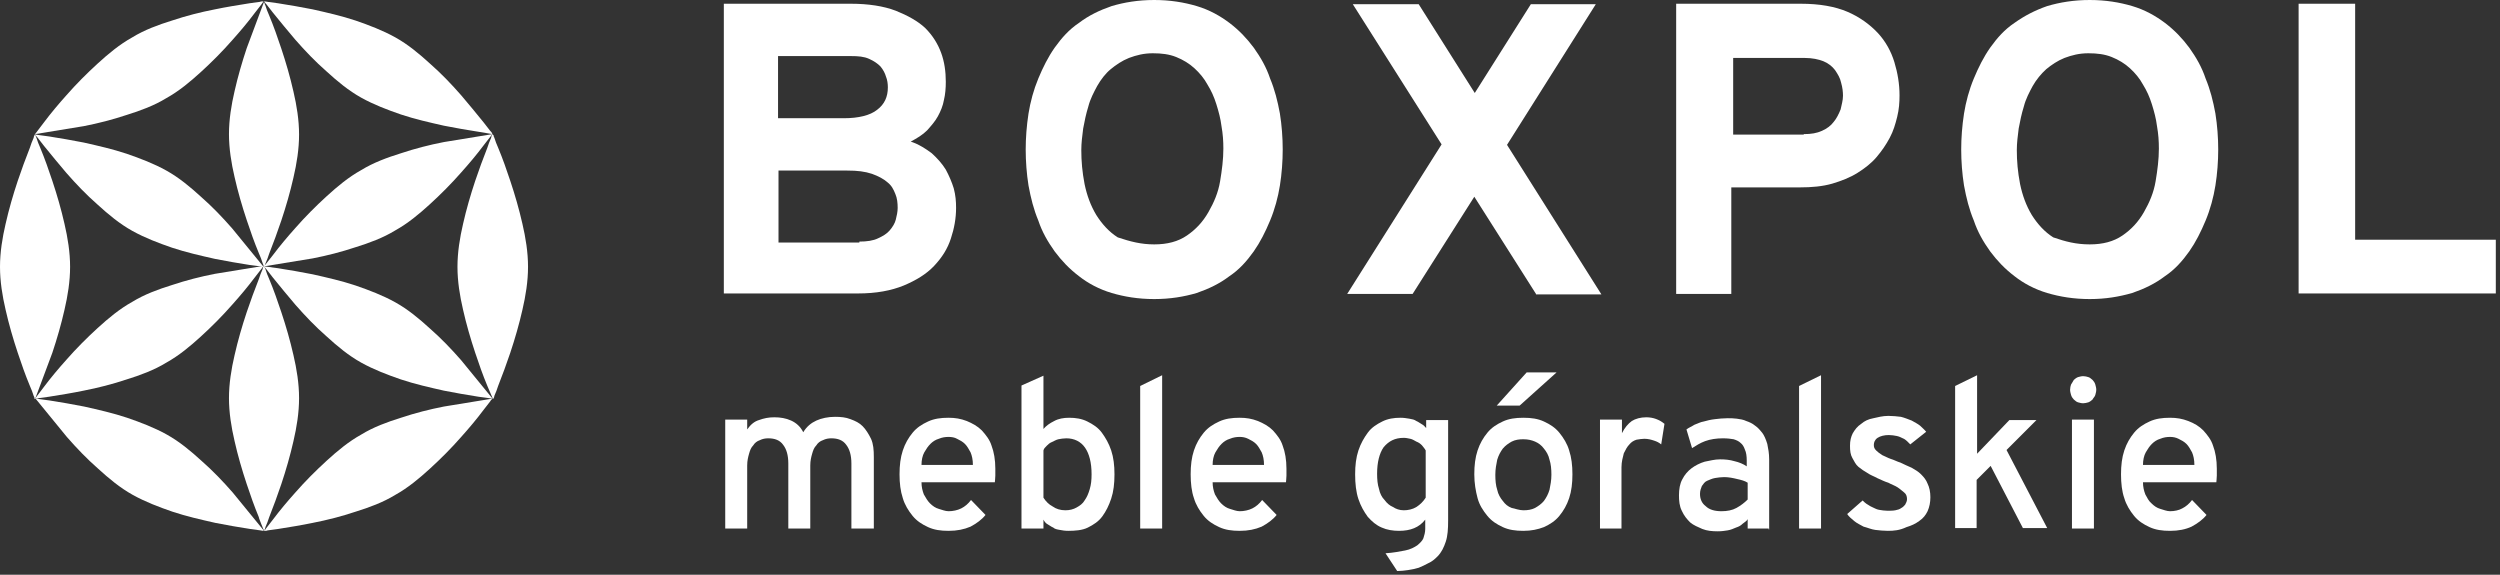
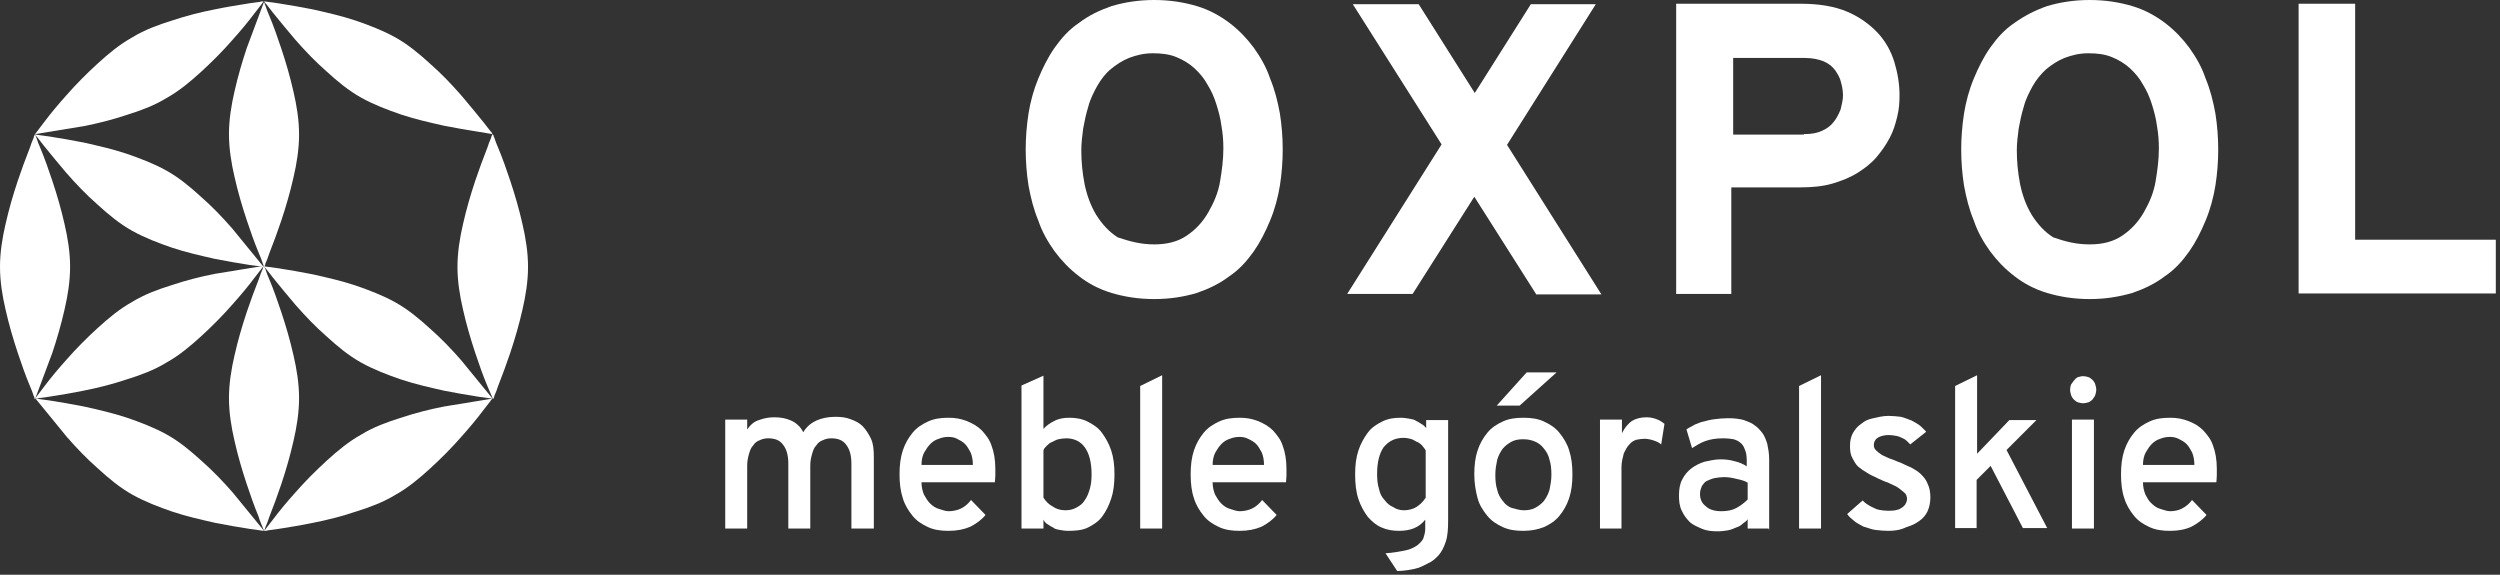
<svg xmlns="http://www.w3.org/2000/svg" width="535" height="123" viewBox="0 0 535 123" fill="none">
  <rect x="0" y="0" width="535" height="123" fill="#333333" stroke="none" />
  <path d="M182.199 113.1V99.2C182.199 97.4 181.799 96.1 181.099 95.2C180.399 94.2 179.299 93.8 177.899 93.8C177.299 93.8 176.699 93.9 176.099 94.2C175.499 94.4 174.999 94.8 174.699 95.3C174.199 95.8 173.999 96.4 173.799 97.1C173.599 97.8 173.399 98.6 173.399 99.6V113.1H168.699V99.2C168.699 97.4 168.299 96.1 167.599 95.2C166.899 94.2 165.799 93.8 164.399 93.8C163.799 93.8 163.199 93.9 162.599 94.2C161.999 94.4 161.499 94.8 161.199 95.3C160.699 95.8 160.499 96.4 160.299 97.1C160.099 97.8 159.899 98.6 159.899 99.6V113.1H155.199V89.8H159.899V91.9C160.599 90.9 161.399 90.2 162.399 89.9C163.499 89.5 164.499 89.3 165.699 89.3C166.999 89.3 168.199 89.5 169.299 90C170.399 90.5 171.299 91.3 171.899 92.5C172.599 91.3 173.599 90.5 174.699 90C175.799 89.5 177.199 89.2 178.699 89.2C179.899 89.2 180.999 89.3 181.999 89.7C183.099 90.1 183.899 90.5 184.599 91.2C185.299 91.9 185.899 92.9 186.399 93.9C186.899 95 186.999 96.3 186.999 97.8V113.1H182.199Z" fill="white" />
  <path d="M203 113.6C201.3 113.6 199.9 113.4 198.6 112.8C197.3 112.2 196.2 111.5 195.3 110.4C194.4 109.3 193.6 108 193.2 106.6C192.7 105.1 192.5 103.4 192.5 101.5C192.5 99.6 192.7 97.9 193.2 96.4C193.7 94.9 194.4 93.7 195.3 92.6C196.2 91.5 197.3 90.8 198.6 90.2C199.9 89.6 201.3 89.4 203 89.4C204.4 89.4 205.6 89.6 206.9 90.1C208.1 90.6 209.2 91.2 210.1 92.1C211 93.1 211.8 94.1 212.2 95.4C212.7 96.7 213 98.4 213 100.3C213 100.8 213 101.4 213 101.8C213 102.4 212.9 102.9 212.9 103.2H197.2C197.2 104.2 197.4 105 197.7 105.8C198.1 106.5 198.5 107.2 199 107.7C199.6 108.3 200.2 108.7 200.9 108.9C201.6 109.1 202.3 109.4 203 109.4C203.9 109.4 204.9 109.2 205.7 108.8C206.5 108.4 207.2 107.8 207.8 107L210.9 110.2C210.1 111.2 209 112 207.7 112.7C206.3 113.3 204.8 113.6 203 113.6ZM203 93.5C202.3 93.5 201.6 93.6 200.9 93.9C200.2 94.1 199.6 94.5 199.1 95C198.6 95.5 198.2 96.1 197.8 96.8C197.4 97.5 197.2 98.5 197.2 99.5H208.2C208.2 98.4 208 97.5 207.7 96.8C207.3 96.1 207 95.5 206.5 95C206 94.5 205.4 94.2 204.8 93.9C204.3 93.6 203.6 93.5 203 93.5Z" fill="white" />
  <path d="M228.598 113.6C227.898 113.6 227.298 113.5 226.798 113.4C226.198 113.3 225.698 113.2 225.398 112.9C224.898 112.7 224.598 112.4 224.198 112.2C223.798 112 223.498 111.6 223.298 111.2V113.1H218.598V82.5L223.298 80.4V91.8C223.898 91.1 224.598 90.6 225.598 90.1C226.498 89.6 227.598 89.4 228.798 89.4C230.198 89.4 231.498 89.6 232.698 90.2C233.898 90.8 234.998 91.5 235.798 92.6C236.598 93.7 237.298 94.9 237.798 96.4C238.298 97.9 238.498 99.6 238.498 101.5C238.498 103.5 238.298 105.2 237.798 106.7C237.298 108.2 236.698 109.4 235.898 110.5C235.098 111.6 233.998 112.3 232.798 112.9C231.598 113.5 229.998 113.6 228.598 113.6ZM227.998 109.2C228.898 109.2 229.698 109 230.398 108.6C231.098 108.2 231.698 107.8 232.098 107.1C232.598 106.4 232.898 105.7 233.198 104.7C233.498 103.7 233.598 102.7 233.598 101.5C233.598 99 233.098 97.1 232.198 95.8C231.298 94.5 229.898 93.8 228.198 93.8C227.598 93.8 226.998 93.9 226.498 94C225.998 94.1 225.598 94.4 225.098 94.6C224.598 94.8 224.298 95.1 223.998 95.4C223.598 95.8 223.398 96 223.298 96.4V106.5C223.798 107.3 224.498 108 225.298 108.4C225.998 108.9 226.898 109.2 227.998 109.2Z" fill="white" />
  <path d="M244 113.1V82.6L248.7 80.3V113.1H244Z" fill="white" />
  <path d="M265.301 113.6C263.601 113.6 262.201 113.4 260.901 112.8C259.601 112.2 258.501 111.5 257.601 110.4C256.701 109.3 255.901 108 255.501 106.6C255.001 105.2 254.801 103.4 254.801 101.5C254.801 99.6 255.001 97.9 255.501 96.4C256.001 94.9 256.701 93.7 257.601 92.6C258.501 91.5 259.601 90.8 260.901 90.2C262.201 89.6 263.601 89.4 265.301 89.4C266.701 89.4 267.901 89.6 269.201 90.1C270.401 90.6 271.501 91.2 272.401 92.1C273.301 93.1 274.101 94.1 274.501 95.4C275.001 96.7 275.301 98.4 275.301 100.3C275.301 100.8 275.301 101.4 275.301 101.8C275.301 102.4 275.201 102.9 275.201 103.2H259.501C259.501 104.2 259.701 105 260.001 105.8C260.401 106.5 260.801 107.2 261.301 107.7C261.901 108.3 262.501 108.7 263.201 108.9C263.901 109.1 264.601 109.4 265.301 109.4C266.201 109.4 267.201 109.2 268.001 108.8C268.801 108.4 269.501 107.8 270.101 107L273.201 110.2C272.401 111.2 271.301 112 270.001 112.7C268.601 113.3 267.101 113.6 265.301 113.6ZM265.301 93.5C264.601 93.5 263.901 93.6 263.201 93.9C262.501 94.1 261.901 94.5 261.401 95C260.901 95.5 260.501 96.1 260.101 96.8C259.701 97.5 259.501 98.5 259.501 99.5H270.501C270.501 98.4 270.301 97.5 270.001 96.8C269.601 96.1 269.301 95.5 268.801 95C268.301 94.5 267.701 94.2 267.101 93.9C266.501 93.6 265.901 93.5 265.301 93.5Z" fill="white" />
  <path d="M296.5 118.4C298.2 118.3 299.6 118 300.7 117.8C301.8 117.6 302.7 117.1 303.3 116.7C303.9 116.2 304.4 115.7 304.6 115.2C304.8 114.6 305 113.9 305 113.2V111.2C303.7 112.9 301.8 113.6 299.4 113.6C298.1 113.6 296.8 113.4 295.7 112.9C294.5 112.4 293.6 111.6 292.7 110.6C291.9 109.5 291.2 108.3 290.7 106.8C290.2 105.3 290 103.5 290 101.5C290 99.6 290.2 97.9 290.7 96.4C291.2 94.9 291.9 93.7 292.7 92.6C293.5 91.5 294.6 90.8 295.8 90.2C297 89.6 298.3 89.4 299.7 89.4C300.4 89.4 301 89.5 301.6 89.6C302.2 89.7 302.7 89.8 303.1 90.1C303.6 90.3 303.9 90.6 304.3 90.8C304.7 91 304.9 91.3 305.2 91.6V89.9H309.9V111.4C309.9 113.2 309.8 114.7 309.4 115.9C309 117.1 308.5 118.2 307.6 119.1C307 119.7 306.4 120.2 305.7 120.5C305 120.9 304.3 121.2 303.6 121.5C302.9 121.7 302.1 121.9 301.3 122C300.6 122.1 299.8 122.2 299 122.2L296.5 118.4ZM300.4 109.2C301.3 109.2 302.3 109 303.1 108.5C303.9 108 304.6 107.3 305.1 106.5V96.4C304.9 96 304.6 95.7 304.3 95.3C303.9 94.9 303.6 94.7 303.1 94.5C302.7 94.3 302.3 94 301.8 93.9C301.3 93.8 300.9 93.7 300.4 93.7C298.5 93.7 297.2 94.4 296.1 95.7C295.2 97 294.7 98.9 294.7 101.4C294.7 102.6 294.8 103.7 295.1 104.6C295.3 105.6 295.7 106.4 296.3 107C296.8 107.7 297.4 108.2 298.1 108.5C298.7 108.9 299.5 109.2 300.4 109.2Z" fill="white" />
  <path d="M326 113.6C324.3 113.6 322.9 113.4 321.6 112.8C320.3 112.2 319.2 111.5 318.3 110.4C317.4 109.3 316.6 108.1 316.2 106.6C315.8 105.1 315.5 103.4 315.5 101.5C315.5 99.6 315.7 97.9 316.2 96.4C316.7 94.9 317.4 93.7 318.3 92.6C319.2 91.5 320.3 90.8 321.6 90.2C322.9 89.6 324.3 89.4 326 89.4C327.7 89.4 329.1 89.6 330.4 90.2C331.7 90.8 332.8 91.5 333.7 92.6C334.6 93.7 335.4 95 335.8 96.4C336.3 97.9 336.5 99.6 336.5 101.5C336.5 103.4 336.3 105.1 335.8 106.6C335.3 108.1 334.6 109.3 333.7 110.4C332.8 111.5 331.7 112.2 330.4 112.8C329.1 113.3 327.7 113.6 326 113.6ZM326 109.2C326.9 109.2 327.7 109.1 328.5 108.7C329.2 108.3 329.8 107.9 330.4 107.2C330.9 106.5 331.3 105.8 331.6 104.8C331.8 103.8 332 102.8 332 101.6C332 100.4 331.9 99.3 331.6 98.4C331.4 97.4 330.9 96.6 330.4 96C329.9 95.3 329.2 94.8 328.5 94.5C327.8 94.2 327 94 326 94C325.1 94 324.3 94.1 323.5 94.5C322.8 94.9 322.2 95.3 321.6 96C321.1 96.7 320.7 97.4 320.4 98.4C320.2 99.4 320 100.4 320 101.6C320 102.8 320.1 103.9 320.4 104.8C320.6 105.8 321.1 106.6 321.6 107.2C322.1 107.9 322.7 108.4 323.5 108.7C324.4 108.9 325.2 109.2 326 109.2ZM325.2 86.8H320.3L326.7 79.7H333.1L325.2 86.8Z" fill="white" />
  <path d="M342.398 113.1V89.8H347.098V92.7C347.698 91.5 348.398 90.7 349.198 90.1C349.998 89.6 351.098 89.3 352.298 89.3C353.798 89.3 355.098 89.8 356.198 90.7L355.498 95.1C354.998 94.7 354.598 94.5 353.998 94.3C353.398 94.1 352.698 93.9 351.898 93.9C351.398 93.9 350.798 94 350.198 94.1C349.598 94.3 349.098 94.6 348.698 95.1C348.198 95.6 347.898 96.2 347.498 97C347.298 97.8 346.998 98.8 346.998 100V113.1H342.398Z" fill="white" />
  <path d="M378.501 113.1H374.001V111.1C373.801 111.5 373.401 111.7 372.901 112.1C372.501 112.5 372.101 112.7 371.501 112.9C371.001 113.1 370.401 113.4 369.701 113.5C369.101 113.6 368.401 113.7 367.601 113.7C366.401 113.7 365.301 113.6 364.301 113.2C363.401 112.8 362.401 112.4 361.701 111.8C361.001 111.1 360.401 110.4 359.901 109.3C359.401 108.3 359.301 107.2 359.301 106C359.301 104.7 359.501 103.5 360.001 102.6C360.501 101.6 361.201 100.8 362.001 100.2C362.801 99.6 363.801 99.1 364.801 98.8C365.901 98.6 366.901 98.3 368.101 98.3C369.201 98.3 370.201 98.4 371.201 98.7C372.101 98.9 373.101 99.3 373.801 99.8V98.5C373.801 97.7 373.701 96.8 373.401 96.2C373.201 95.6 372.901 95.1 372.501 94.8C372.101 94.4 371.601 94.2 371.001 94C370.401 93.9 369.701 93.8 368.701 93.8C367.301 93.8 366.001 94 364.901 94.4C363.801 94.8 362.901 95.4 362.101 95.9L360.901 91.9C361.401 91.5 362.001 91.3 362.601 90.9C363.201 90.7 363.901 90.3 364.601 90.2C365.301 90 366.101 89.8 367.001 89.7C367.801 89.6 368.801 89.5 369.701 89.5C370.301 89.5 371.001 89.5 371.701 89.6C372.401 89.7 373.101 89.8 373.701 90.1C374.301 90.3 375.001 90.6 375.601 91.1C376.201 91.5 376.701 92.1 377.101 92.6C377.501 93.1 377.901 94 378.201 95C378.401 96 378.601 97 378.601 98.3V113.3H378.501V113.1ZM368.401 109.4C369.601 109.4 370.701 109.2 371.601 108.7C372.501 108.2 373.301 107.6 374.001 106.9V103.3C373.401 102.9 372.601 102.7 371.701 102.5C370.901 102.3 369.901 102.1 369.001 102.1C368.301 102.1 367.601 102.2 367.001 102.3C366.401 102.4 365.801 102.7 365.301 102.9C364.801 103.1 364.501 103.6 364.201 104C364.001 104.5 363.801 105 363.801 105.7C363.801 106.8 364.201 107.7 365.001 108.3C365.801 109.1 367.001 109.4 368.401 109.4Z" fill="white" />
  <path d="M385 113.1V82.6L389.7 80.3V113.1H385Z" fill="white" />
  <path d="M404.001 113.6C403.101 113.6 402.201 113.5 401.301 113.4C400.501 113.3 399.601 112.9 398.801 112.7C398.101 112.3 397.401 112 396.801 111.5C396.201 111 395.601 110.5 395.301 110L398.601 107.1C398.801 107.3 399.101 107.6 399.401 107.8C399.801 108 400.101 108.3 400.601 108.5C401.101 108.7 401.501 109 402.101 109.1C402.701 109.2 403.301 109.3 403.901 109.3C404.501 109.3 405.101 109.3 405.601 109.2C406.101 109.1 406.501 109 406.901 108.7C407.301 108.5 407.501 108.2 407.701 108C407.901 107.6 408.101 107.3 408.101 106.8C408.101 106.2 407.901 105.7 407.501 105.4C407.101 105.1 406.701 104.7 406.101 104.3C405.501 103.9 404.801 103.7 404.101 103.3C403.401 103.1 402.601 102.7 401.701 102.3C401.001 101.9 400.301 101.7 399.601 101.2C398.901 100.8 398.301 100.4 397.701 99.9C397.101 99.4 396.801 98.7 396.401 98C396.001 97.3 395.901 96.5 395.901 95.4C395.901 94.3 396.101 93.5 396.501 92.7C397.001 91.9 397.401 91.3 398.301 90.7C399.001 90.1 399.801 89.7 400.901 89.5C401.801 89.3 402.901 89 404.101 89C405.001 89 406.001 89.1 406.801 89.2C407.601 89.4 408.301 89.7 409.101 90C409.801 90.4 410.401 90.7 410.901 91.1C411.401 91.6 411.801 91.9 412.201 92.4L408.801 95.1C408.601 94.9 408.301 94.6 408.101 94.4C407.901 94.2 407.501 93.9 407.201 93.8C406.801 93.6 406.401 93.4 405.901 93.3C405.401 93.2 404.801 93.1 404.201 93.1C403.301 93.1 402.401 93.3 401.801 93.7C401.201 94.1 401.001 94.7 401.001 95.2C401.001 95.7 401.101 96 401.501 96.4C401.901 96.8 402.201 97 402.801 97.4C403.301 97.6 404.001 98 404.601 98.2C405.301 98.4 406.001 98.8 406.701 99C407.501 99.4 408.201 99.7 409.101 100.1C409.801 100.5 410.501 100.9 411.101 101.5C411.701 102.1 412.201 102.7 412.501 103.5C412.901 104.3 413.101 105.3 413.101 106.4C413.101 107.5 412.901 108.5 412.501 109.4C412.101 110.2 411.601 110.9 410.701 111.5C409.901 112.1 409.001 112.5 408.001 112.8C406.501 113.5 405.301 113.6 404.001 113.6Z" fill="white" />
  <path d="M418.398 113.1V82.6L423.098 80.3V97.1L429.998 89.9H435.798L429.398 96.3L438.098 113H432.898L425.998 99.7L422.998 102.7V113H418.398V113.1Z" fill="white" />
-   <path d="M445.8 86.3C445.4 86.3 445.1 86.2 444.7 86.1C444.3 86 444.1 85.7 443.8 85.5C443.6 85.3 443.3 84.9 443.2 84.5C443.1 84.1 443 83.8 443 83.4C443 83 443.1 82.6 443.2 82.3C443.3 82.1 443.6 81.7 443.8 81.3C444 81.1 444.4 80.8 444.7 80.7C445.1 80.6 445.4 80.5 445.8 80.5C446.2 80.5 446.6 80.6 446.9 80.7C447.3 80.8 447.5 81.1 447.8 81.3C448 81.5 448.3 81.9 448.4 82.3C448.5 82.7 448.6 83 448.6 83.4C448.6 83.8 448.5 84.1 448.4 84.5C448.3 84.9 448 85.1 447.8 85.5C447.6 85.7 447.2 86 446.9 86.1C446.6 86.2 446.1 86.3 445.8 86.3ZM443.4 113.1V89.8H448.1V113.1H443.4Z" fill="white" />
+   <path d="M445.8 86.3C445.4 86.3 445.1 86.2 444.7 86.1C444.3 86 444.1 85.7 443.8 85.5C443.6 85.3 443.3 84.9 443.2 84.5C443.1 84.1 443 83.8 443 83.4C443 83 443.1 82.6 443.2 82.3C444 81.1 444.4 80.8 444.7 80.7C445.1 80.6 445.4 80.5 445.8 80.5C446.2 80.5 446.6 80.6 446.9 80.7C447.3 80.8 447.5 81.1 447.8 81.3C448 81.5 448.3 81.9 448.4 82.3C448.5 82.7 448.6 83 448.6 83.4C448.6 83.8 448.5 84.1 448.4 84.5C448.3 84.9 448 85.1 447.8 85.5C447.6 85.7 447.2 86 446.9 86.1C446.6 86.2 446.1 86.3 445.8 86.3ZM443.4 113.1V89.8H448.1V113.1H443.4Z" fill="white" />
  <path d="M464.398 113.6C462.698 113.6 461.298 113.4 459.998 112.8C458.698 112.2 457.598 111.5 456.698 110.4C455.798 109.3 454.998 108 454.598 106.6C454.098 105.2 453.898 103.4 453.898 101.5C453.898 99.6 454.098 97.9 454.598 96.4C455.098 94.9 455.798 93.7 456.698 92.6C457.598 91.5 458.698 90.8 459.998 90.2C461.298 89.6 462.698 89.4 464.398 89.4C465.798 89.4 466.998 89.6 468.298 90.1C469.598 90.6 470.598 91.2 471.498 92.1C472.398 93.1 473.198 94.1 473.598 95.4C474.098 96.7 474.398 98.4 474.398 100.3C474.398 100.8 474.398 101.4 474.398 101.8C474.398 102.4 474.298 102.9 474.298 103.2H458.598C458.598 104.2 458.798 105 459.098 105.8C459.498 106.5 459.798 107.2 460.398 107.7C460.998 108.3 461.598 108.7 462.298 108.9C462.998 109.1 463.698 109.4 464.398 109.4C465.298 109.4 466.298 109.2 466.998 108.8C467.798 108.4 468.498 107.8 469.098 107L472.198 110.2C471.398 111.2 470.298 112 468.998 112.7C467.698 113.3 466.198 113.6 464.398 113.6ZM464.398 93.5C463.698 93.5 462.998 93.6 462.298 93.9C461.598 94.1 460.998 94.5 460.498 95C459.998 95.5 459.598 96.1 459.198 96.8C458.798 97.5 458.598 98.5 458.598 99.5H469.598C469.598 98.4 469.398 97.5 469.098 96.8C468.698 96.1 468.398 95.5 467.898 95C467.398 94.5 466.798 94.2 466.198 93.9C465.598 93.6 464.998 93.5 464.398 93.5Z" fill="white" />
-   <path d="M154.801 0.8H182.101C185.801 0.8 189.101 1.3 191.701 2.3C194.201 3.3 196.401 4.5 198.001 6C199.601 7.6 200.701 9.4 201.401 11.3C202.101 13.2 202.401 15.3 202.401 17.5C202.401 18.8 202.301 20.2 202.001 21.4C201.801 22.6 201.301 23.8 200.701 24.9C200.101 26 199.201 27 198.401 27.9C197.401 28.9 196.201 29.6 194.901 30.3C196.701 30.9 198.201 31.9 199.401 32.8C200.601 33.9 201.601 35 202.401 36.3C203.101 37.6 203.701 39 204.101 40.3C204.501 41.8 204.601 43.1 204.601 44.5C204.601 46.7 204.201 48.9 203.501 51C202.801 53.2 201.601 55.1 199.901 56.9C198.201 58.7 196.001 60 193.401 61.1C190.701 62.2 187.501 62.8 183.601 62.8H154.901V0.8H154.801ZM180.601 25.3C183.701 25.3 186.201 24.7 187.701 23.5C189.301 22.3 190.001 20.7 190.001 18.7C190.001 18 189.901 17.1 189.601 16.4C189.401 15.7 189.001 14.9 188.401 14.2C187.801 13.6 187.101 13.1 186.001 12.6C184.901 12.1 183.701 12 182.001 12H166.501V25.3H180.601ZM183.901 51.7C185.501 51.7 186.901 51.5 187.901 51C189.001 50.5 189.801 50 190.401 49.3C191.001 48.6 191.501 47.8 191.701 47C191.901 46.2 192.101 45.3 192.101 44.5C192.101 43.5 192.001 42.4 191.601 41.5C191.201 40.5 190.801 39.7 189.901 39C189.101 38.3 188.001 37.7 186.601 37.2C185.101 36.7 183.501 36.5 181.301 36.5H166.601V51.9H183.901V51.7Z" fill="white" />
  <path d="M247 64C243.6 64 240.6 63.5 237.9 62.7C235.2 61.9 232.8 60.6 230.9 59.1C228.8 57.5 227.2 55.8 225.7 53.8C224.2 51.7 223 49.6 222.2 47.2C221.2 44.8 220.6 42.4 220.1 39.7C219.7 37.2 219.5 34.5 219.5 32C219.5 29.5 219.7 26.9 220.1 24.3C220.5 21.8 221.2 19.2 222.2 16.8C223.2 14.4 224.3 12.2 225.7 10.2C227.2 8.1 228.8 6.3 230.9 4.9C233 3.3 235.3 2.2 237.9 1.3C240.6 0.5 243.6 0 247 0C250.4 0 253.4 0.5 256.1 1.3C258.8 2.1 261.1 3.4 263.1 4.9C265.2 6.5 266.8 8.2 268.3 10.2C269.8 12.3 271 14.4 271.8 16.8C272.8 19.2 273.4 21.6 273.9 24.3C274.3 26.8 274.5 29.5 274.5 32C274.5 34.5 274.3 37.2 273.9 39.7C273.5 42.2 272.8 44.8 271.8 47.2C270.8 49.6 269.7 51.8 268.3 53.8C266.8 55.9 265.2 57.7 263.1 59.1C261 60.7 258.7 61.8 256.1 62.7C253.4 63.5 250.4 64 247 64ZM247 52.3C249.8 52.3 252.1 51.7 254 50.4C255.9 49.1 257.4 47.5 258.6 45.4C259.8 43.3 260.7 41.2 261.1 38.8C261.5 36.4 261.8 34.1 261.8 31.8C261.8 30.2 261.7 28.7 261.4 27C261.2 25.4 260.8 23.9 260.3 22.3C259.8 20.7 259.2 19.4 258.4 18.1C257.7 16.8 256.7 15.6 255.6 14.6C254.5 13.6 253.2 12.8 251.7 12.2C250.2 11.6 248.6 11.4 246.7 11.4C244.8 11.4 243.2 11.8 241.6 12.4C240.1 13 238.8 13.9 237.7 14.8C236.6 15.7 235.6 17 234.8 18.4C234.1 19.7 233.3 21.2 232.9 22.8C232.4 24.4 232.1 25.9 231.8 27.5C231.6 29.1 231.4 30.6 231.4 32.1C231.4 34.5 231.6 36.8 232.1 39.4C232.6 41.8 233.4 44 234.6 46C235.8 47.9 237.3 49.6 239.2 50.8C241.9 51.7 244.2 52.3 247 52.3Z" fill="white" />
  <path d="M328.701 62.9L315.501 42.1L302.301 62.9H288.301L308.501 30.9L289.501 0.9H303.601L315.601 19.9L327.601 0.9H341.501L322.501 31L342.701 63H328.701V62.9Z" fill="white" />
  <path d="M358.699 62.9V0.8H385.399C389.399 0.8 392.699 1.4 395.299 2.5C397.899 3.6 400.099 5.2 401.799 7C403.499 8.8 404.699 11 405.399 13.3C406.099 15.6 406.499 18 406.499 20.4C406.499 21.9 406.399 23.4 405.999 25C405.599 26.6 405.199 28 404.399 29.5C403.599 31 402.699 32.3 401.599 33.6C400.499 34.9 399.099 36 397.499 37C395.899 38 394.099 38.7 392.099 39.3C389.999 39.9 387.699 40.1 385.199 40.1H370.499V62.9H358.699ZM385.999 28.7C387.599 28.7 388.799 28.5 389.899 28C390.999 27.5 391.799 26.9 392.399 26.1C392.999 25.4 393.499 24.4 393.899 23.4C394.099 22.4 394.399 21.5 394.399 20.5C394.399 19.7 394.299 18.7 393.999 17.7C393.799 16.7 393.299 15.9 392.699 15C392.099 14.2 391.199 13.5 390.199 13.1C389.199 12.7 387.799 12.4 386.199 12.4H370.899V28.8H385.999V28.7Z" fill="white" />
  <path d="M447.199 64C443.799 64 440.799 63.5 438.099 62.7C435.399 61.9 432.999 60.6 431.099 59.1C428.999 57.5 427.399 55.8 425.899 53.8C424.399 51.7 423.199 49.6 422.399 47.2C421.399 44.8 420.799 42.4 420.299 39.7C419.899 37.2 419.699 34.5 419.699 32C419.699 29.5 419.899 26.9 420.299 24.3C420.699 21.8 421.399 19.2 422.399 16.8C423.399 14.4 424.499 12.2 425.899 10.2C427.399 8.1 428.999 6.3 431.099 4.9C433.199 3.4 435.499 2.2 438.099 1.3C440.799 0.5 443.799 0 447.199 0C450.599 0 453.599 0.5 456.299 1.3C458.999 2.1 461.299 3.4 463.299 4.9C465.399 6.5 466.999 8.2 468.499 10.2C469.999 12.3 471.199 14.4 471.999 16.8C472.999 19.2 473.599 21.6 474.099 24.3C474.499 26.8 474.699 29.5 474.699 32C474.699 34.5 474.499 37.2 474.099 39.7C473.699 42.2 472.999 44.8 471.999 47.2C470.999 49.6 469.899 51.8 468.499 53.8C466.999 55.9 465.399 57.7 463.299 59.1C461.199 60.7 458.899 61.8 456.299 62.7C453.499 63.5 450.599 64 447.199 64ZM447.199 52.3C449.999 52.3 452.299 51.7 454.199 50.4C456.099 49.1 457.599 47.5 458.799 45.4C459.999 43.3 460.899 41.2 461.299 38.8C461.699 36.4 461.999 34.1 461.999 31.8C461.999 30.2 461.899 28.7 461.599 27C461.399 25.4 460.999 23.9 460.499 22.3C459.999 20.7 459.399 19.4 458.599 18.1C457.899 16.8 456.899 15.6 455.799 14.6C454.699 13.6 453.399 12.8 451.899 12.2C450.399 11.6 448.799 11.4 446.899 11.4C444.999 11.4 443.399 11.8 441.799 12.4C440.299 13 438.999 13.9 437.899 14.8C436.799 15.8 435.799 17 434.999 18.4C434.299 19.7 433.499 21.2 433.099 22.8C432.599 24.4 432.299 25.9 431.999 27.5C431.799 29.1 431.599 30.6 431.599 32.1C431.599 34.5 431.799 36.8 432.299 39.4C432.799 41.8 433.599 44 434.799 46C435.999 47.9 437.499 49.6 439.399 50.8C441.999 51.7 444.299 52.3 447.199 52.3Z" fill="white" />
  <path d="M491.902 62.9V0.8H504.002V51.3H534.102V62.8H491.902V62.9Z" fill="white" />
  <path d="M56.5 0.399L52.8 10.299C51.8 13.299 50.9 16.399 50.2 19.499C49.5 22.499 49 25.599 49 28.699C49 31.799 49.5 34.899 50.2 37.899C50.9 40.999 51.8 44.099 52.8 47.099C53.6 49.499 54.4 51.799 55.4 54.199C55.7 54.899 56 55.599 56.2 56.299L56.5 57.099C56.5 57.099 56.5 56.999 56.6 56.999C56.7 56.799 56.8 56.599 56.8 56.399C57.1 55.699 57.4 54.999 57.6 54.299C58.5 51.999 59.4 49.599 60.2 47.199C61.2 44.199 62.1 41.099 62.8 37.999C63.5 34.999 64 31.899 64 28.799C64 25.699 63.5 22.599 62.8 19.599C62.1 16.499 61.2 13.399 60.2 10.399C59.4 7.999 58.6 5.699 57.6 3.299C57.3 2.599 57 1.899 56.8 1.199C56.7 0.999 56.6 0.799 56.6 0.599C56.5 0.599 56.5 0.499 56.5 0.399Z" fill="white" />
  <path d="M7.5 85.299C7.6 85.299 7.7 85.299 7.7 85.299C7.9 85.299 8.1 85.299 8.3 85.199C9 85.099 9.8 84.999 10.5 84.899C13 84.499 15.5 84.099 17.9 83.599C21 82.999 24.1 82.199 27.1 81.199C30 80.299 33 79.199 35.6 77.599C38.3 76.099 40.7 74.099 43 71.999C45.3 69.899 47.6 67.599 49.7 65.199C51.4 63.299 53 61.399 54.5 59.399C55 58.799 55.4 58.199 55.9 57.599L56.4 56.899L46 58.599C42.9 59.199 39.8 59.999 36.8 60.999C33.9 61.899 30.9 62.999 28.3 64.599C25.6 66.099 23.2 68.099 20.9 70.199C18.6 72.299 16.3 74.599 14.2 76.999C12.5 78.899 10.9 80.799 9.4 82.799L7.5 85.299Z" fill="white" />
  <path d="M56.5 113.599C56.5 113.499 56.5 113.499 56.5 113.599C56.5 113.499 56.6 113.499 56.6 113.399C56.7 113.199 56.8 112.999 56.8 112.799C57.1 112.099 57.4 111.399 57.6 110.699C58.5 108.399 59.4 105.999 60.2 103.599C61.2 100.599 62.1 97.499 62.8 94.399C63.5 91.399 64 88.299 64 85.199C64 82.099 63.5 78.999 62.8 75.999C62.1 72.899 61.2 69.799 60.2 66.799C59.4 64.399 58.6 62.099 57.6 59.699C57.3 58.999 57 58.299 56.8 57.599C56.7 57.399 56.6 57.199 56.6 56.999C56.6 56.999 56.6 56.899 56.5 56.899C56.5 56.899 56.5 56.999 56.4 56.999C56.3 57.199 56.2 57.399 56.2 57.599C55.9 58.299 55.6 58.999 55.4 59.699C54.5 61.999 53.6 64.399 52.8 66.799C51.8 69.799 50.9 72.899 50.2 75.999C49.5 78.999 49 82.099 49 85.199C49 88.299 49.5 91.399 50.2 94.399C50.9 97.499 51.8 100.599 52.8 103.599C53.6 105.999 54.4 108.299 55.4 110.699C55.3 110.699 56.5 113.599 56.5 113.599Z" fill="white" />
  <path d="M105.4 85.3L98.7 77.1C96.6 74.7 94.4 72.4 92 70.3C89.7 68.2 87.3 66.2 84.6 64.7C81.9 63.2 79 62.1 76.1 61.1C73.1 60.1 70 59.4 66.9 58.7C64.4 58.2 62 57.8 59.5 57.4C58.8 57.3 58 57.2 57.3 57.1L56.5 57L56.6 57.1C56.7 57.3 56.8 57.4 57 57.6C57.5 58.2 57.9 58.8 58.4 59.4C60 61.4 61.6 63.3 63.2 65.2C65.3 67.6 67.5 69.9 69.9 72C72.2 74.1 74.6 76.1 77.3 77.6C80 79.1 82.9 80.2 85.8 81.2C88.8 82.2 91.9 82.9 95 83.6C97.5 84.1 99.9 84.5 102.4 84.9C103.1 85 103.9 85.1 104.6 85.2C104.8 85.2 105 85.3 105.2 85.3C105.3 85.3 105.3 85.3 105.4 85.3Z" fill="white" />
-   <path d="M105.4 28.7L95 30.4C91.9 31 88.8 31.8 85.8 32.8C82.9 33.7 79.9 34.8 77.3 36.4C74.6 37.9 72.2 39.9 69.9 42C67.6 44.1 65.3 46.4 63.2 48.8C61.5 50.7 59.9 52.6 58.4 54.6L56.5 57L66.9 55.3C70 54.7 73.1 53.9 76.1 52.9C79 52 82 50.9 84.6 49.3C87.3 47.8 89.7 45.8 92 43.7C94.3 41.6 96.6 39.3 98.7 36.9C100.4 35 102 33.1 103.5 31.1C104 30.5 104.4 29.9 104.9 29.3L105.4 28.7Z" fill="white" />
  <path d="M7.5 28.7C7.6 28.8 7.6 28.8 7.6 28.9C7.7 29.1 7.8 29.2 8 29.4C8.5 30 8.9 30.6 9.4 31.2C11 33.2 12.6 35.1 14.2 37C16.3 39.4 18.5 41.7 20.9 43.8C23.2 45.9 25.6 47.9 28.3 49.4C31 50.9 33.9 52 36.8 53C39.8 54 42.9 54.7 46 55.4C48.5 55.9 50.9 56.3 53.4 56.7L56.4 57.1L49.7 48.9C47.6 46.5 45.4 44.2 43 42.1C40.7 40 38.3 38 35.6 36.5C32.9 35 30 33.9 27.1 32.9C24.1 31.9 21 31.2 17.9 30.5C15.4 30 13 29.6 10.5 29.2C9.8 29.1 9 29 8.3 28.9C8.1 28.9 7.9 28.8 7.7 28.8C7.6 28.7 7.6 28.7 7.5 28.7Z" fill="white" />
  <path d="M7.5 28.7L17.9 27C21 26.4 24.1 25.6 27.1 24.6C30 23.7 33 22.6 35.6 21C38.3 19.5 40.7 17.5 43 15.4C45.3 13.3 47.6 11 49.7 8.6C51.4 6.7 53 4.8 54.5 2.8C55 2.2 55.4 1.6 55.9 1L56.4 0.3C56.3 0.3 56.3 0.3 56.2 0.3C56 0.3 55.8 0.3 55.6 0.4C54.9 0.5 54.1 0.6 53.4 0.7C50.9 1.1 48.4 1.5 46 2C42.9 2.6 39.8 3.4 36.8 4.4C33.9 5.3 30.9 6.4 28.3 8C25.6 9.5 23.2 11.5 20.9 13.6C18.6 15.7 16.3 18 14.2 20.4C12.5 22.3 10.9 24.2 9.4 26.2L7.5 28.7Z" fill="white" />
  <path d="M7.5 28.7C7.5 28.8 7.4 28.8 7.4 28.9C7.3 29.1 7.2 29.3 7.2 29.5C6.9 30.2 6.6 30.9 6.4 31.6C5.5 33.9 4.6 36.3 3.8 38.7C2.8 41.7 1.9 44.8 1.2 47.9C0.5 50.9 0 54 0 57.1C0 60.2 0.5 63.3 1.2 66.3C1.9 69.4 2.8 72.5 3.8 75.5C4.6 77.9 5.4 80.2 6.4 82.6C6.7 83.3 7 84 7.2 84.7C7.3 84.9 7.4 85.1 7.4 85.3C7.4 85.3 7.4 85.4 7.5 85.4L11.2 75.5C12.2 72.5 13.1 69.4 13.8 66.3C14.5 63.3 15 60.2 15 57.1C15 54 14.5 50.9 13.8 47.9C13.1 44.8 12.2 41.7 11.2 38.7C10.4 36.3 9.6 34 8.6 31.6C8.3 30.9 8 30.2 7.8 29.5C7.7 29.3 7.6 29.1 7.6 28.9C7.6 28.9 7.5 28.8 7.5 28.7Z" fill="white" />
  <path d="M56.502 113.6L49.802 105.4C47.702 103 45.502 100.7 43.102 98.6C40.802 96.5 38.402 94.5 35.702 93C33.002 91.5 30.102 90.4 27.202 89.4C24.202 88.4 21.102 87.7 18.002 87C15.502 86.5 13.102 86.1 10.602 85.7C9.902 85.6 9.102 85.5 8.402 85.4C8.202 85.4 8.002 85.3 7.802 85.3C7.702 85.3 7.702 85.3 7.602 85.3L14.302 93.5C16.402 95.9 18.602 98.2 21.002 100.3C23.302 102.4 25.702 104.4 28.402 105.9C31.102 107.4 34.002 108.5 36.902 109.5C39.902 110.5 43.002 111.2 46.102 111.9C48.602 112.4 51.002 112.8 53.502 113.2C54.202 113.3 55.002 113.4 55.702 113.5C55.902 113.5 56.102 113.6 56.302 113.6C56.302 113.5 56.402 113.5 56.502 113.6C56.402 113.6 56.402 113.6 56.502 113.6Z" fill="white" />
  <path d="M56.5 113.6C56.6 113.6 56.7 113.6 56.7 113.6C56.9 113.6 57.1 113.6 57.3 113.5C58 113.4 58.8 113.3 59.5 113.2C62 112.8 64.5 112.4 66.9 111.9C70 111.3 73.1 110.5 76.1 109.5C79 108.6 82 107.5 84.6 105.9C87.3 104.4 89.7 102.4 92 100.3C94.3 98.2 96.6 95.9 98.7 93.5C100.4 91.6 102 89.7 103.5 87.7C104 87.1 104.4 86.5 104.9 85.9C105 85.7 105.1 85.6 105.3 85.4L105.4 85.3L95 87C91.9 87.6 88.8 88.4 85.8 89.4C82.9 90.3 79.9 91.4 77.3 93C74.6 94.5 72.2 96.5 69.9 98.6C67.6 100.7 65.3 103 63.2 105.4C61.5 107.3 59.9 109.2 58.4 111.2C57.9 111.8 57.5 112.4 57 113C56.9 113.2 56.8 113.3 56.6 113.5C56.6 113.4 56.5 113.5 56.5 113.6C56.5 113.5 56.5 113.5 56.5 113.6Z" fill="white" />
  <path d="M105.398 28.7C105.398 28.8 105.298 28.8 105.298 28.9C105.198 29.1 105.098 29.3 105.098 29.5C104.798 30.2 104.498 30.9 104.298 31.6C103.398 33.9 102.498 36.3 101.698 38.7C100.698 41.7 99.798 44.8 99.098 47.9C98.398 50.9 97.898 54 97.898 57.1C97.898 60.2 98.398 63.3 99.098 66.3C99.798 69.4 100.698 72.5 101.698 75.5C102.498 77.9 103.298 80.2 104.298 82.6L105.498 85.4C105.498 85.4 105.498 85.3 105.598 85.3C105.698 85.1 105.798 84.9 105.798 84.7C106.098 84 106.398 83.3 106.598 82.6C107.498 80.3 108.398 77.9 109.198 75.5C110.198 72.5 111.098 69.4 111.798 66.3C112.498 63.3 112.998 60.2 112.998 57.1C112.998 54 112.498 50.9 111.798 47.9C111.098 44.8 110.198 41.7 109.198 38.7C108.398 36.3 107.598 34 106.598 31.6C106.298 30.9 105.998 30.2 105.798 29.5C105.698 29.3 105.598 29.1 105.598 28.9C105.498 28.9 105.498 28.8 105.398 28.7C105.498 28.8 105.498 28.7 105.398 28.7Z" fill="white" />
  <path d="M105.4 28.7C105.3 28.6 105.3 28.6 105.3 28.5C105.2 28.3 105.1 28.2 104.9 28C104.4 27.4 104 26.8 103.5 26.2C101.9 24.2 100.3 22.3 98.7 20.4C96.6 18 94.4 15.7 92 13.6C89.7 11.5 87.3 9.5 84.6 8C81.9 6.5 79 5.4 76.1 4.4C73.1 3.4 70 2.7 66.9 2C64.4 1.5 62 1.1 59.5 0.7C58.8 0.6 58 0.5 57.3 0.4C57.1 0.4 56.9 0.3 56.7 0.3C56.6 0.3 56.6 0.3 56.5 0.3L56.6 0.4C56.7 0.6 56.8 0.7 57 0.9C57.5 1.5 57.9 2.1 58.4 2.7C60 4.7 61.6 6.6 63.2 8.5C65.3 10.9 67.5 13.2 69.9 15.3C72.2 17.4 74.6 19.4 77.3 20.9C80 22.4 82.9 23.5 85.8 24.5C88.8 25.5 91.9 26.2 95 26.9C97.5 27.4 99.9 27.8 102.4 28.2L105.4 28.7Z" fill="white" />
</svg>